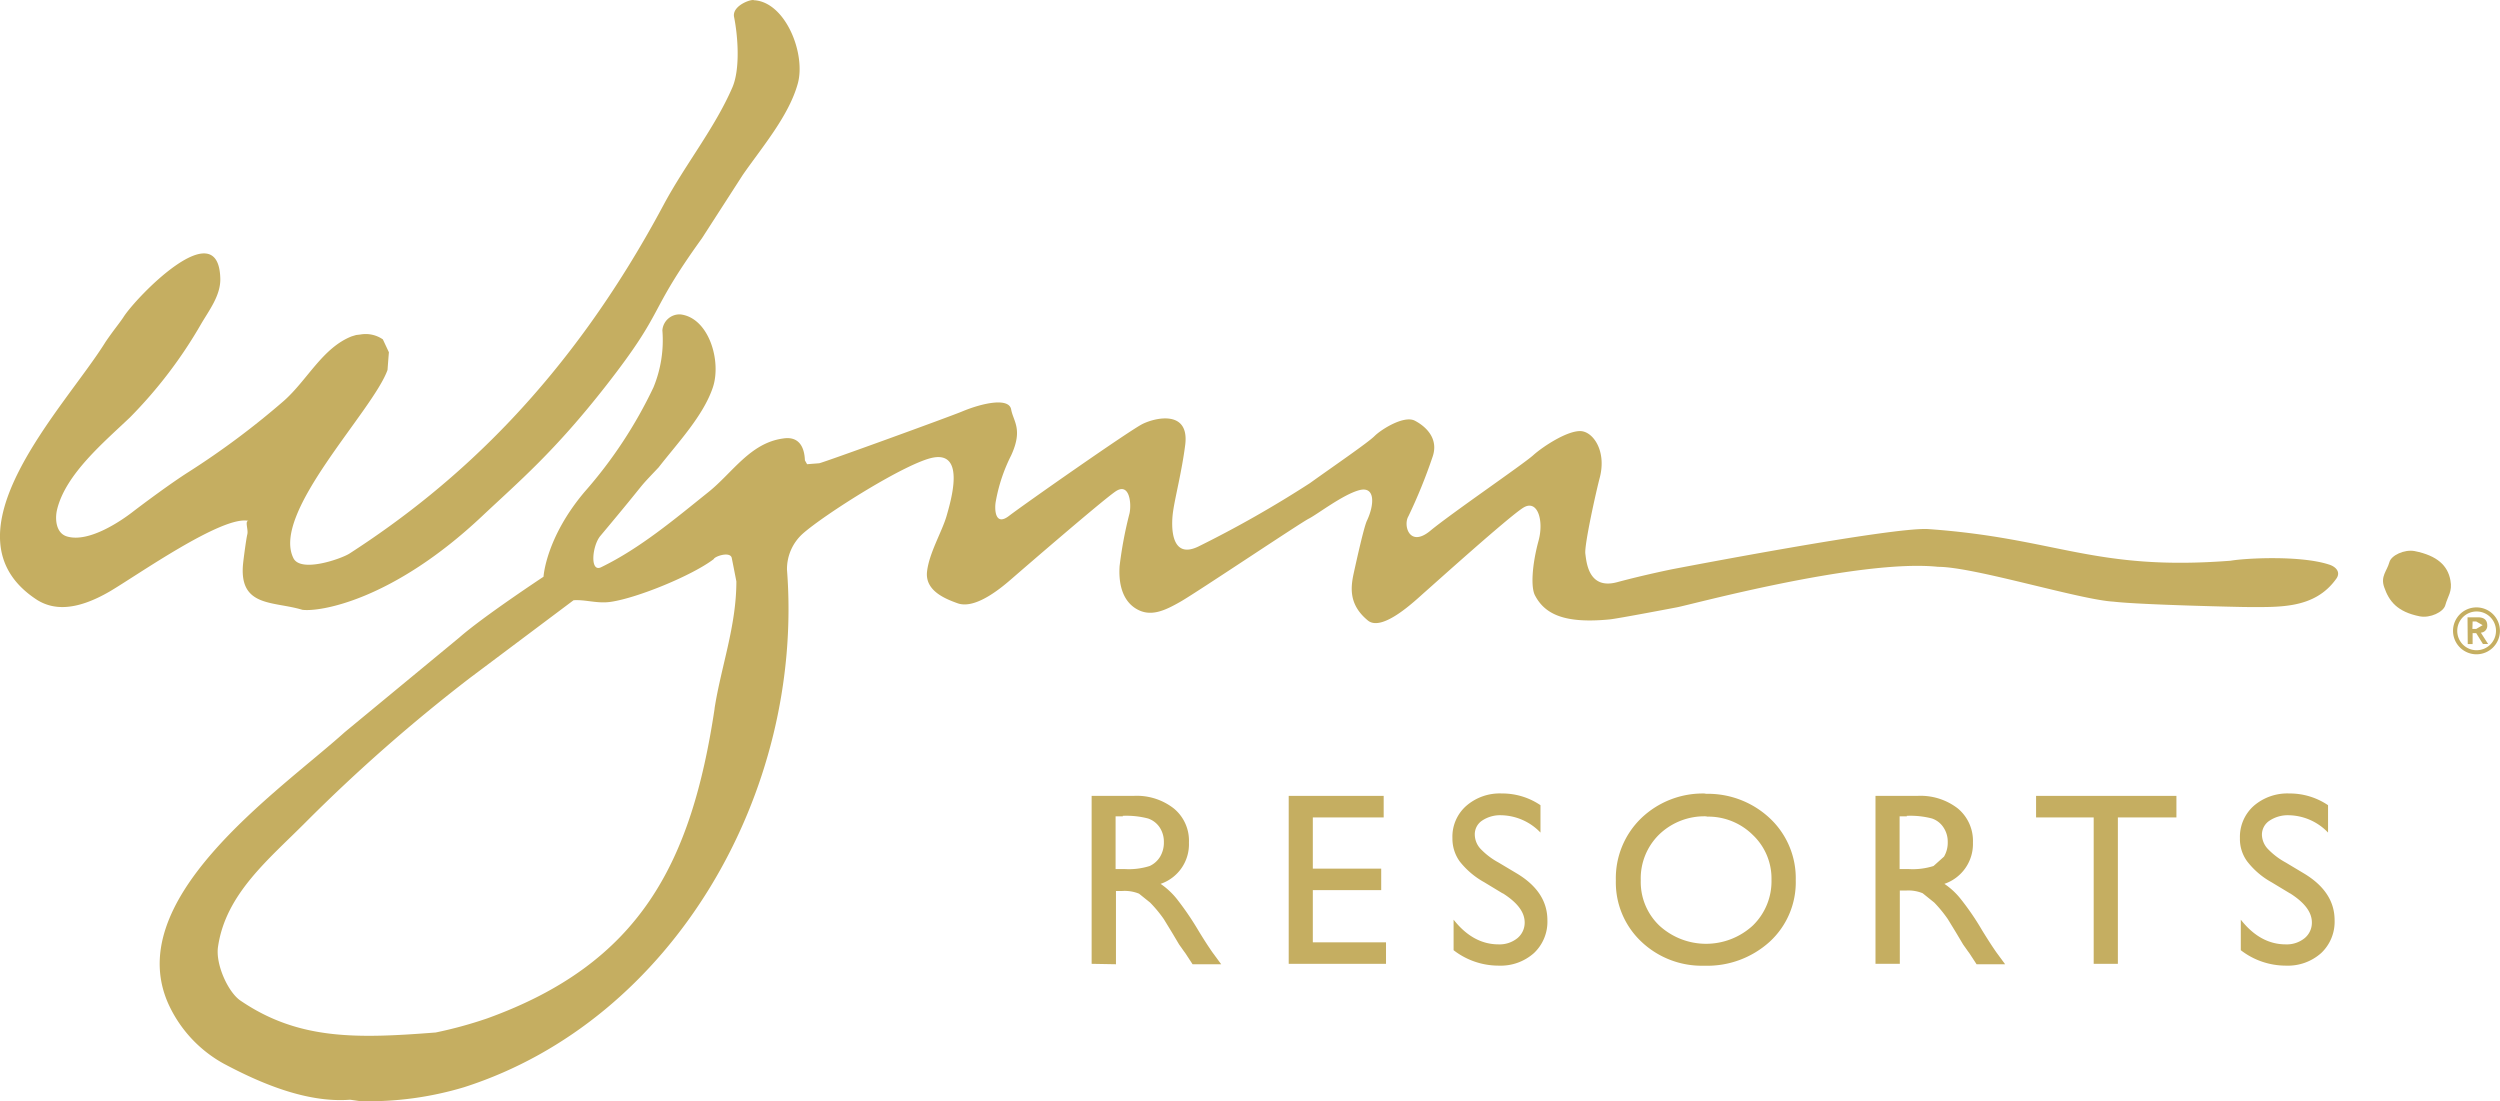
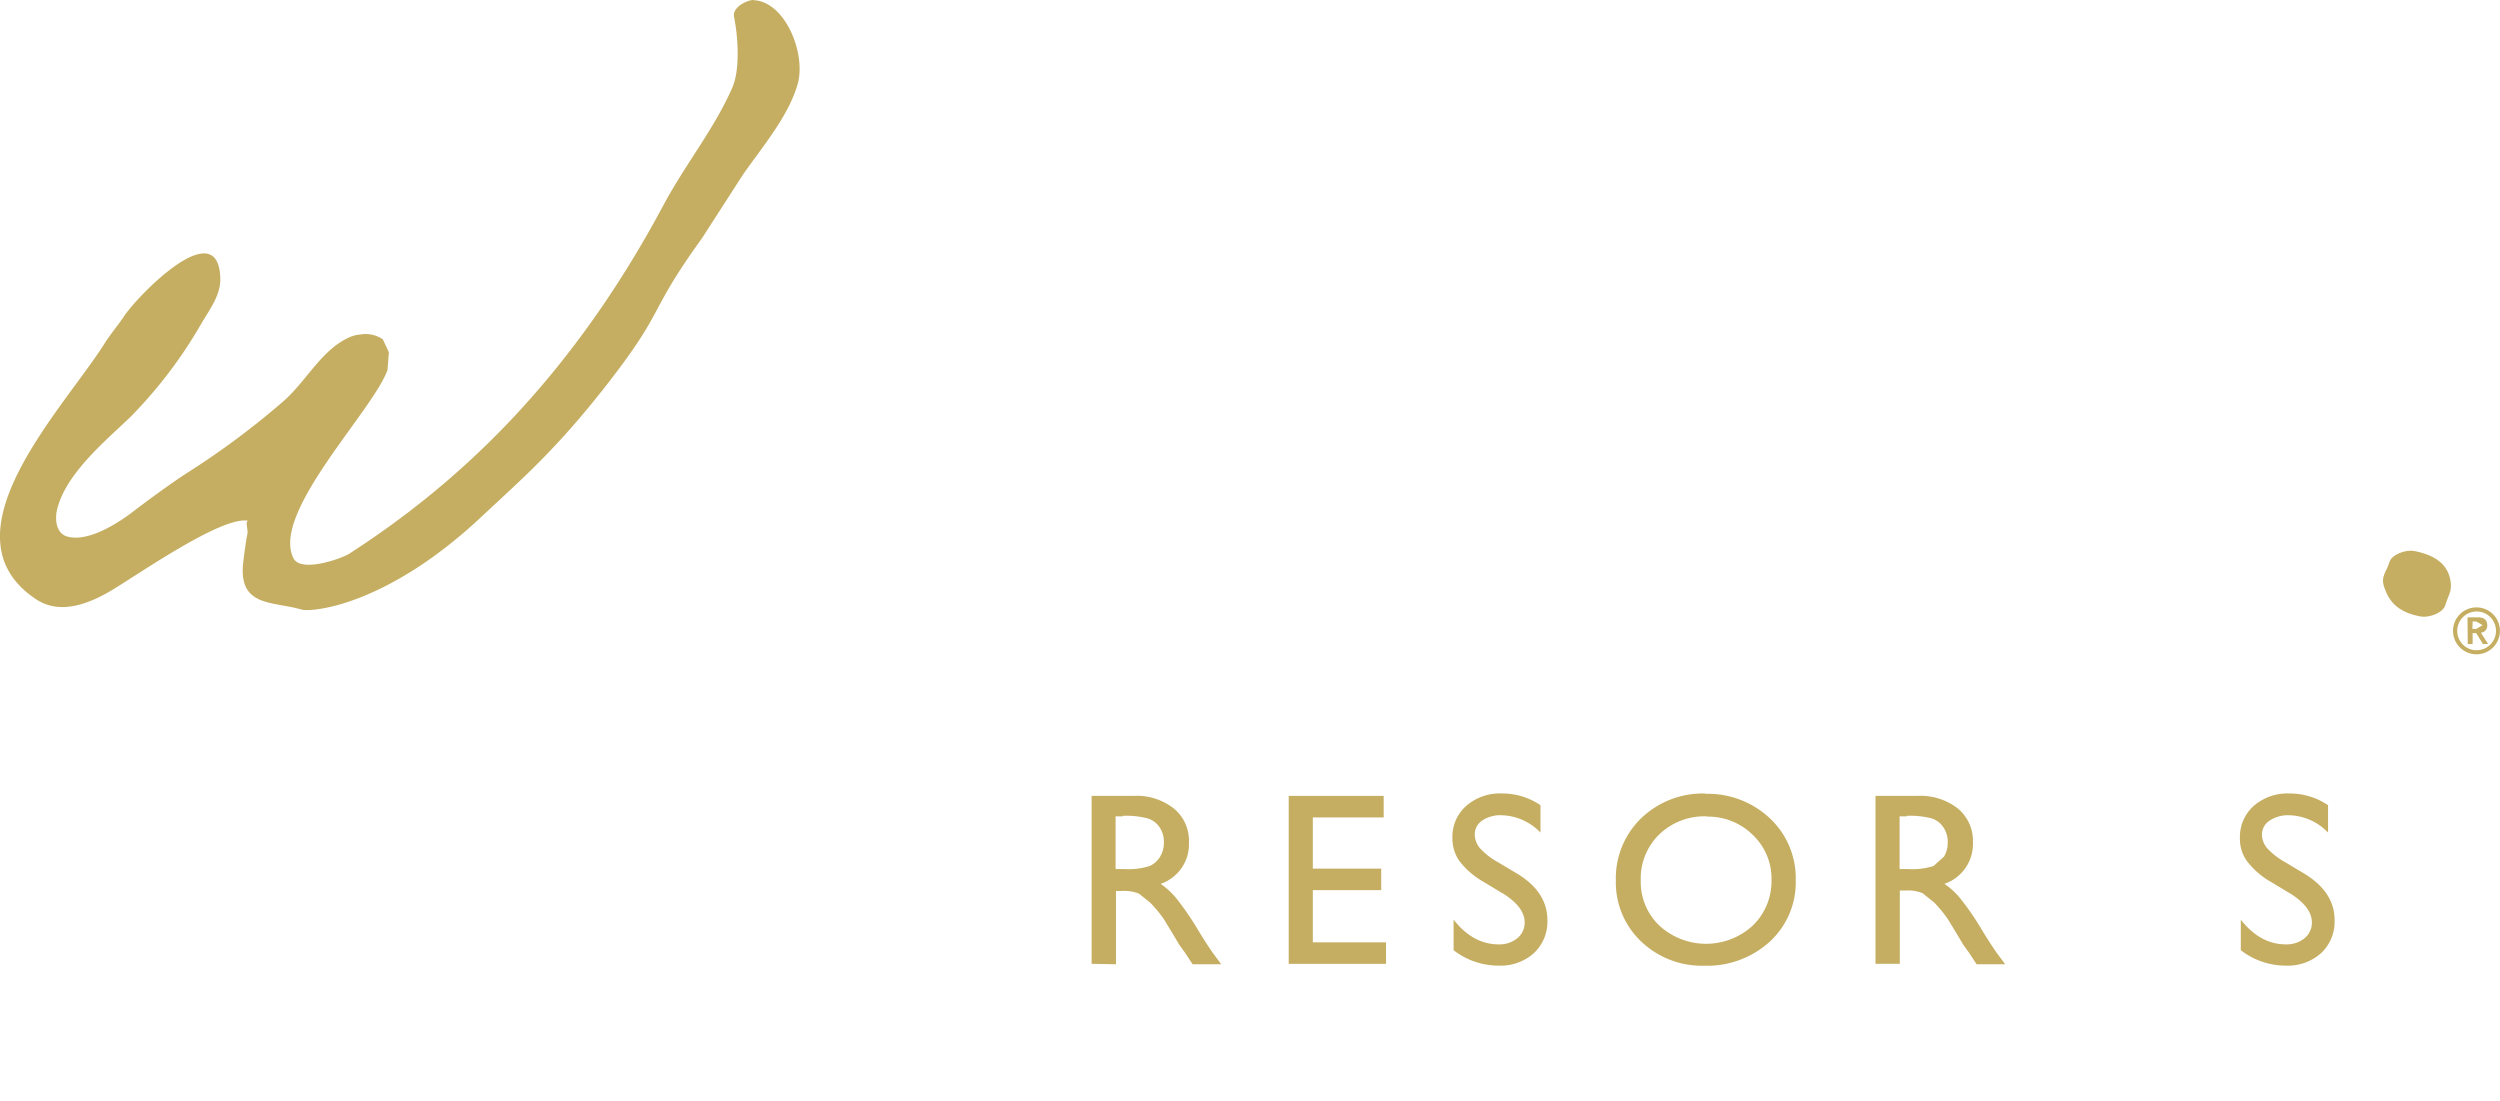
<svg xmlns="http://www.w3.org/2000/svg" viewBox="0 0 343.27 151.2">
  <defs>
    <style>.cls-1{fill:#c5ae61;}</style>
  </defs>
  <title>sponsor_wynn</title>
  <g id="レイヤー_2" data-name="レイヤー 2">
    <g id="レイヤー_1-2" data-name="レイヤー 1">
      <path class="cls-1" d="M149.89,132.34V109.28h5.77a8.25,8.25,0,0,1,5.53,1.74,5.73,5.73,0,0,1,2.06,4.67,5.74,5.74,0,0,1-3.89,5.67,10.34,10.34,0,0,1,2.17,2,39.89,39.89,0,0,1,3,4.38c.8,1.32,1.45,2.31,1.93,3l1.22,1.66h-3.93l-1-1.53-.2-.27-.65-.92-1-1.68-1.1-1.8a17.66,17.66,0,0,0-1.88-2.27l-1.52-1.22a5.2,5.2,0,0,0-2.32-.37h-.85v10.06Zm4.29-20.25h-1v7.24h1.25a9.47,9.47,0,0,0,3.43-.42,3.28,3.28,0,0,0,1.44-1.29,3.79,3.79,0,0,0,.51-2,3.57,3.57,0,0,0-.57-2,3.11,3.11,0,0,0-1.62-1.24,11.7,11.7,0,0,0-3.46-.36" />
      <polygon class="cls-1" points="176.95 109.28 189.99 109.28 189.99 112.24 180.26 112.24 180.26 119.27 189.65 119.27 189.65 122.22 180.26 122.22 180.26 129.39 190.31 129.39 190.31 132.34 176.95 132.34 176.95 109.28" />
      <path class="cls-1" d="M206.31,122.66l-2.51-1.52a11.16,11.16,0,0,1-3.37-2.86,5.35,5.35,0,0,1-1-3.2,5.63,5.63,0,0,1,1.89-4.42,7,7,0,0,1,4.9-1.71,9.34,9.34,0,0,1,5.3,1.61v3.76a7.66,7.66,0,0,0-5.36-2.38,4.45,4.45,0,0,0-2.66.74,2.25,2.25,0,0,0-1,1.92,2.93,2.93,0,0,0,.77,1.93,9.89,9.89,0,0,0,2.47,1.89l2.53,1.51q4.2,2.52,4.2,6.42a5.91,5.91,0,0,1-1.84,4.51,6.87,6.87,0,0,1-4.83,1.73,10.08,10.08,0,0,1-6.21-2.12v-4.19q2.67,3.39,6.18,3.39a3.89,3.89,0,0,0,2.58-.85,2.75,2.75,0,0,0,1-2.16c0-1.41-1-2.73-3-4" />
      <path class="cls-1" d="M234.14,109a12.43,12.43,0,0,1,8.9,3.38,11.27,11.27,0,0,1,3.53,8.47,11.07,11.07,0,0,1-3.57,8.45A12.77,12.77,0,0,1,234,132.6a12.06,12.06,0,0,1-8.67-3.34,11.16,11.16,0,0,1-3.46-8.37,11.46,11.46,0,0,1,3.49-8.55,12.2,12.2,0,0,1,8.83-3.38m.14,3.13a8.94,8.94,0,0,0-6.5,2.48,8.43,8.43,0,0,0-2.54,6.32,8.27,8.27,0,0,0,2.55,6.2,9.48,9.48,0,0,0,12.83,0,8.47,8.47,0,0,0,2.57-6.29,8.24,8.24,0,0,0-2.57-6.16,8.71,8.71,0,0,0-6.34-2.51" />
      <path class="cls-1" d="M257.52,132.34V109.28h5.77a8.35,8.35,0,0,1,5.55,1.74,5.79,5.79,0,0,1,2.06,4.67,5.78,5.78,0,0,1-3.92,5.67,9.91,9.91,0,0,1,2.18,2,36.21,36.21,0,0,1,3,4.38c.81,1.32,1.46,2.31,1.94,3l1.22,1.66h-3.92l-1-1.53-.2-.27-.65-.92-1-1.68-1.1-1.8a17.72,17.72,0,0,0-1.86-2.27L264,122.65a5.13,5.13,0,0,0-2.3-.37h-.84v10.06Zm4.31-20.25h-1v7.24h1.23a9.47,9.47,0,0,0,3.43-.42l1.44-1.29a3.79,3.79,0,0,0,.51-2,3.5,3.5,0,0,0-.58-2,3.06,3.06,0,0,0-1.6-1.24,11.67,11.67,0,0,0-3.45-.36" />
-       <polygon class="cls-1" points="279.57 109.28 298.84 109.28 298.84 112.24 290.8 112.24 290.8 132.34 287.48 132.34 287.48 112.24 279.57 112.24 279.57 109.28" />
      <path class="cls-1" d="M314.42,122.66l-2.52-1.52a10.87,10.87,0,0,1-3.34-2.86,5.18,5.18,0,0,1-1-3.2,5.7,5.7,0,0,1,1.89-4.42,7.06,7.06,0,0,1,4.91-1.71,9.39,9.39,0,0,1,5.3,1.61v3.76a7.63,7.63,0,0,0-5.37-2.38,4.52,4.52,0,0,0-2.66.74,2.3,2.3,0,0,0-1.05,1.92,2.94,2.94,0,0,0,.78,1.93,9.89,9.89,0,0,0,2.47,1.89l2.52,1.51c2.8,1.68,4.21,3.82,4.21,6.42a5.91,5.91,0,0,1-1.84,4.51,6.87,6.87,0,0,1-4.83,1.73,10.1,10.1,0,0,1-6.21-2.12v-4.19q2.67,3.39,6.17,3.39a3.89,3.89,0,0,0,2.59-.85,2.75,2.75,0,0,0,1-2.16c0-1.41-1-2.73-3-4" />
      <path class="cls-1" d="M103.56.07c-.09-.33-3,.59-2.78,2.19.58,2.86.84,7.24-.2,9.7-2.44,5.65-6.49,10.61-9.48,16.2C78.16,52.37,62.77,66.46,48,76c-1.11.72-6.7,2.69-7.71.64-3.1-6.21,10.92-20.22,12.92-25.84.06-.79.12-1.61.19-2.43l-.83-1.77a4.16,4.16,0,0,0-3.08-.67L48.9,46l-.6.18c-4,1.57-6.1,6-9.3,8.84a110.9,110.9,0,0,1-13.08,9.77c-2.57,1.63-6.43,4.52-7.77,5.55s-5.88,4.24-8.95,3.32c-1.51-.44-1.69-2.39-1.35-3.74,1.2-4.86,6.46-9.23,10-12.61a62.63,62.63,0,0,0,9.76-12.82c1.11-1.9,2.68-3.91,2.64-6.21-.2-9.3-11.7,2.67-13.32,5.3-.68,1-1.23,1.61-2.42,3.34C9,55.86-8.61,73.52,5.12,82.39c2,1.23,5,1.71,10-1.21,3.73-2.2,15.46-10.47,19-9.66-.54,0,0,1.2-.16,1.84s-.52,3.41-.58,4c-.62,6.08,4.2,5.16,8.13,6.37,2.32.31,12.33-1.21,24.7-12.87,5.08-4.78,9.91-8.83,17-17.9,8.35-10.69,5.49-9.58,13.15-20.21L102,24c2.68-3.85,6.33-8.11,7.55-12.55,1.11-4.07-1.68-11.15-6-11.42" />
-       <path class="cls-1" d="M98.12,97.31c-3.2,21.24-10.24,34.95-31.24,42.53a58.24,58.24,0,0,1-7.06,1.93C49,142.61,41,142.84,33,137.38c-1.69-1.16-3.44-5-3.06-7.41,1.07-7.27,7-12,12.08-17.12a229.72,229.72,0,0,1,22.5-19.76L78.75,82.42c1.62-.12,3.24.49,5.1.22C87.56,82.1,95.08,79,98,76.77c.13-.38,2.21-1.09,2.47-.19.22,1.09.43,2.17.64,3.25,0,6.16-2.1,11.69-3,17.48M230.2,83.4c1.66-.28,25.12-6.7,35.92-5.57,4.91,0,19.42,4.51,24.06,4.78,3.86.45,17.83.74,18.12.74,4.62,0,9.5.32,12.5-3.9.65-.92-.11-1.66-1-1.93-3.92-1.29-11.52-.88-13.51-.53-18.77,1.45-23.82-3.09-41.49-4.34-4.76-.35-34.18,5.32-35.1,5.49,0,0-3.75.75-7.66,1.8s-4.2-2.7-4.36-3.91,1.52-8.74,2-10.52c.9-3.6-.91-6.16-2.55-6.31-1.81-.16-5.27,2.1-6.61,3.31s-11.27,8-14.13,10.37-3.76-.75-3-2a72.67,72.67,0,0,0,3.3-8.11c.91-2.55-.91-4.21-2.41-5s-4.65,1.21-5.55,2.11-5.72,4.2-8.87,6.46a152.72,152.72,0,0,1-15.33,8.71c-3.76,1.81-3.76-2.7-3.46-4.8s1.2-5.48,1.67-9.17c.6-4.81-4.07-3.76-5.87-2.86s-16.38,11.12-18.33,12.62-2-1-1.81-2a22.86,22.86,0,0,1,2.11-6.31c1.65-3.6.3-4.65,0-6.31s-3.91-.9-6.76.29c-1.59.67-19,7-19.6,7.1l-1.66.13-.3-.53c-.07-1.92-.88-3.34-3-3-4.51.61-6.95,4.72-10.24,7.35-4.63,3.71-9.37,7.71-14.69,10.3-1.62.87-1.31-2.9-.15-4.28,7.27-8.67,4.5-5.71,8-9.41,2.62-3.37,6.13-7.06,7.45-11,1.2-3.65-.59-9.56-4.47-10a2.36,2.36,0,0,0-2.47,2.19,17,17,0,0,1-1.22,7.82A61.76,61.76,0,0,1,80.3,67.5c-5.37,6.34-5.67,11.69-5.67,11.69s-8.3,5.48-11.54,8.33l-15.74,13c-9.06,8.16-31.35,23.25-23.94,37.93a17.75,17.75,0,0,0,7.33,7.61c4.88,2.6,11.31,5.41,17.33,4.94l1.39.2a45.58,45.58,0,0,0,14.27-1.92c28.67-9.19,46.7-40.48,44.33-71.05a6.54,6.54,0,0,1,2.13-4.92c2.94-2.63,14.38-9.87,18-10.49,4.35-.75,2.4,5.86,1.79,8s-2.4,5.1-2.69,7.66,2.32,3.69,4.21,4.36c2.55.9,6.3-2.4,7.52-3.46s12.16-10.52,14.12-11.88,2.25,1.66,1.95,3a55.2,55.2,0,0,0-1.36,7.22c-.15,2.25.3,4.67,2.26,5.86s3.9.3,6.16-1S178.5,71.83,179.7,71.22s4.67-3.3,6.92-3.91,2.11,2,1.06,4.21c-.39.83-1.35,5.12-1.81,7.22s-.6,4.36,1.95,6.46c2,1.64,6.61-2.84,7.82-3.9s11.56-10.38,13.52-11.59,2.85,1.76,2.1,4.52c-.9,3.31-1.09,6.41-.49,7.53,1.34,2.55,4,3.9,10.25,3.29,1.07-.1,9.18-1.65,9.18-1.65" />
      <path class="cls-1" d="M327.37,80.63c.66,1.91,1.77,3.38,4.89,4,1.43.27,3.24-.59,3.5-1.53.33-1.23,1-1.87.7-3.43-.37-2-1.78-3.37-4.9-4-1.42-.27-3.24.59-3.48,1.53-.34,1.23-1.24,1.93-.71,3.43" />
      <path class="cls-1" d="M340.05,83.4a3.22,3.22,0,1,1-3.23,3.22,3.22,3.22,0,0,1,3.23-3.22m0,5.88a2.66,2.66,0,1,0-2.65-2.66,2.65,2.65,0,0,0,2.65,2.66m-1.24-4.52h1.42c.88,0,1.29.4,1.29,1.11a.94.94,0,0,1-.88,1l1,1.56h-.71L340,86.93h-.49v1.51h-.67Zm.67,1.6H340l.89-.52-.89-.51h-.49Z" />
    </g>
  </g>
</svg>